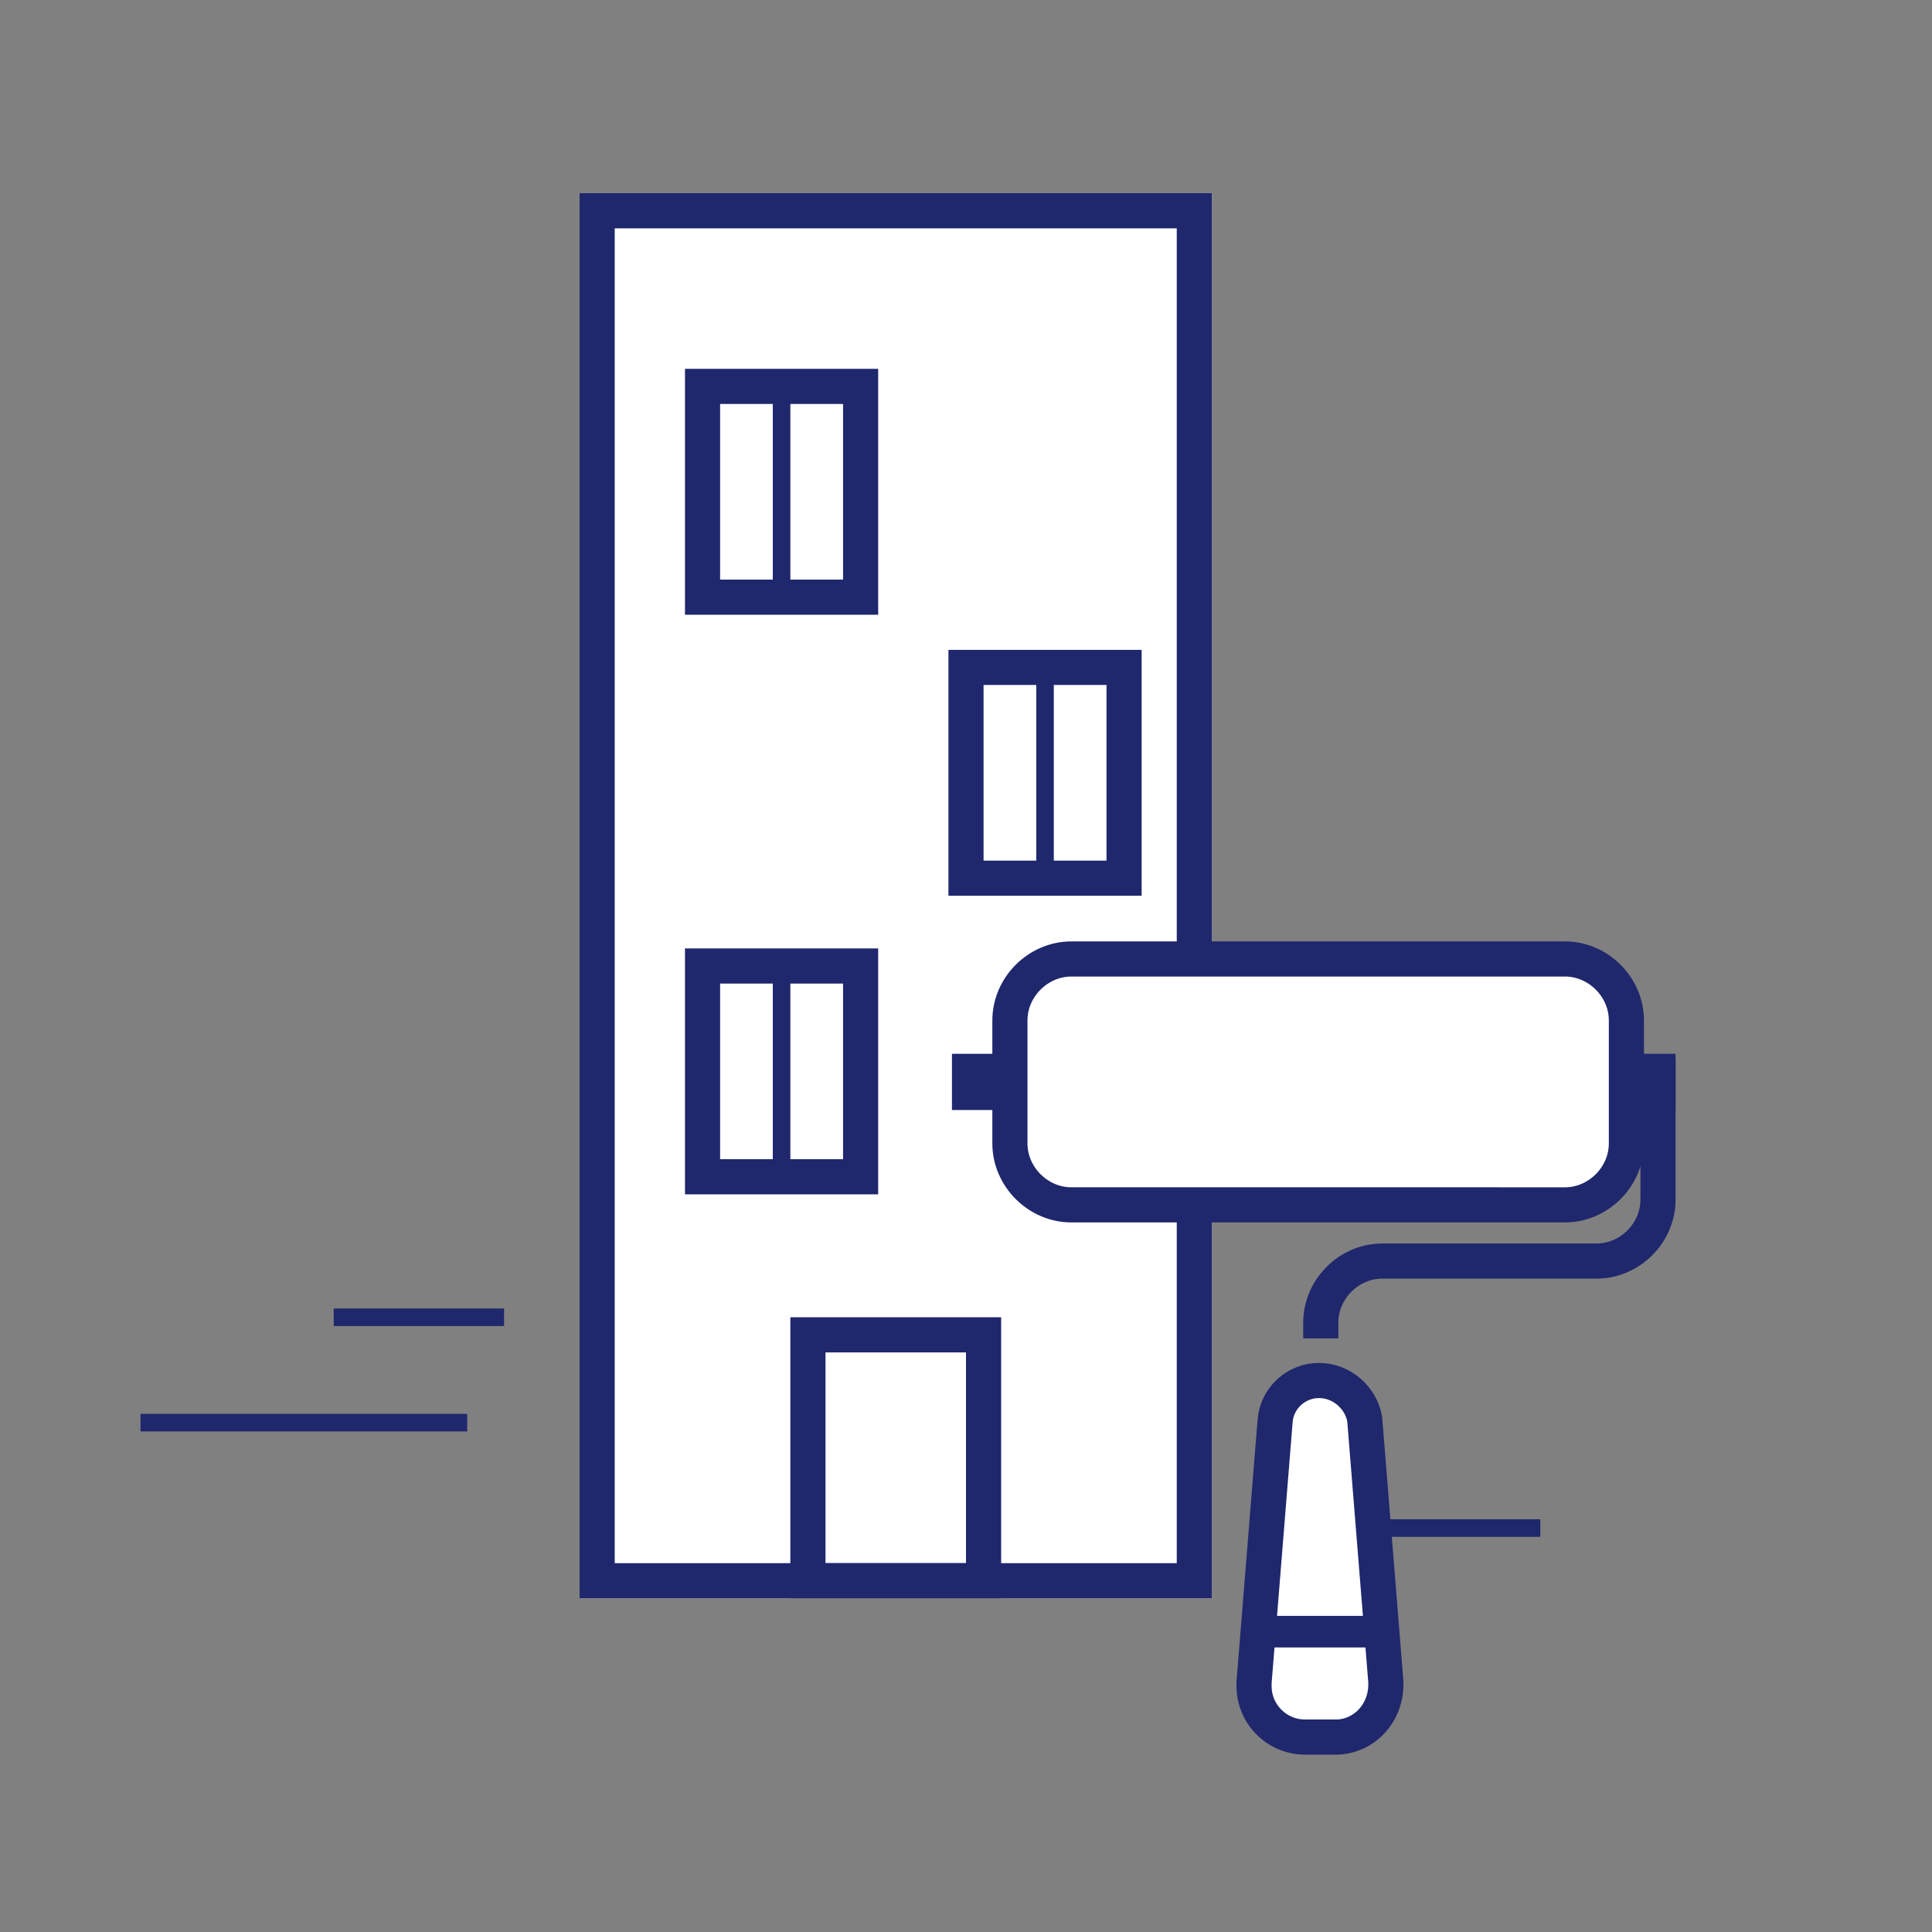
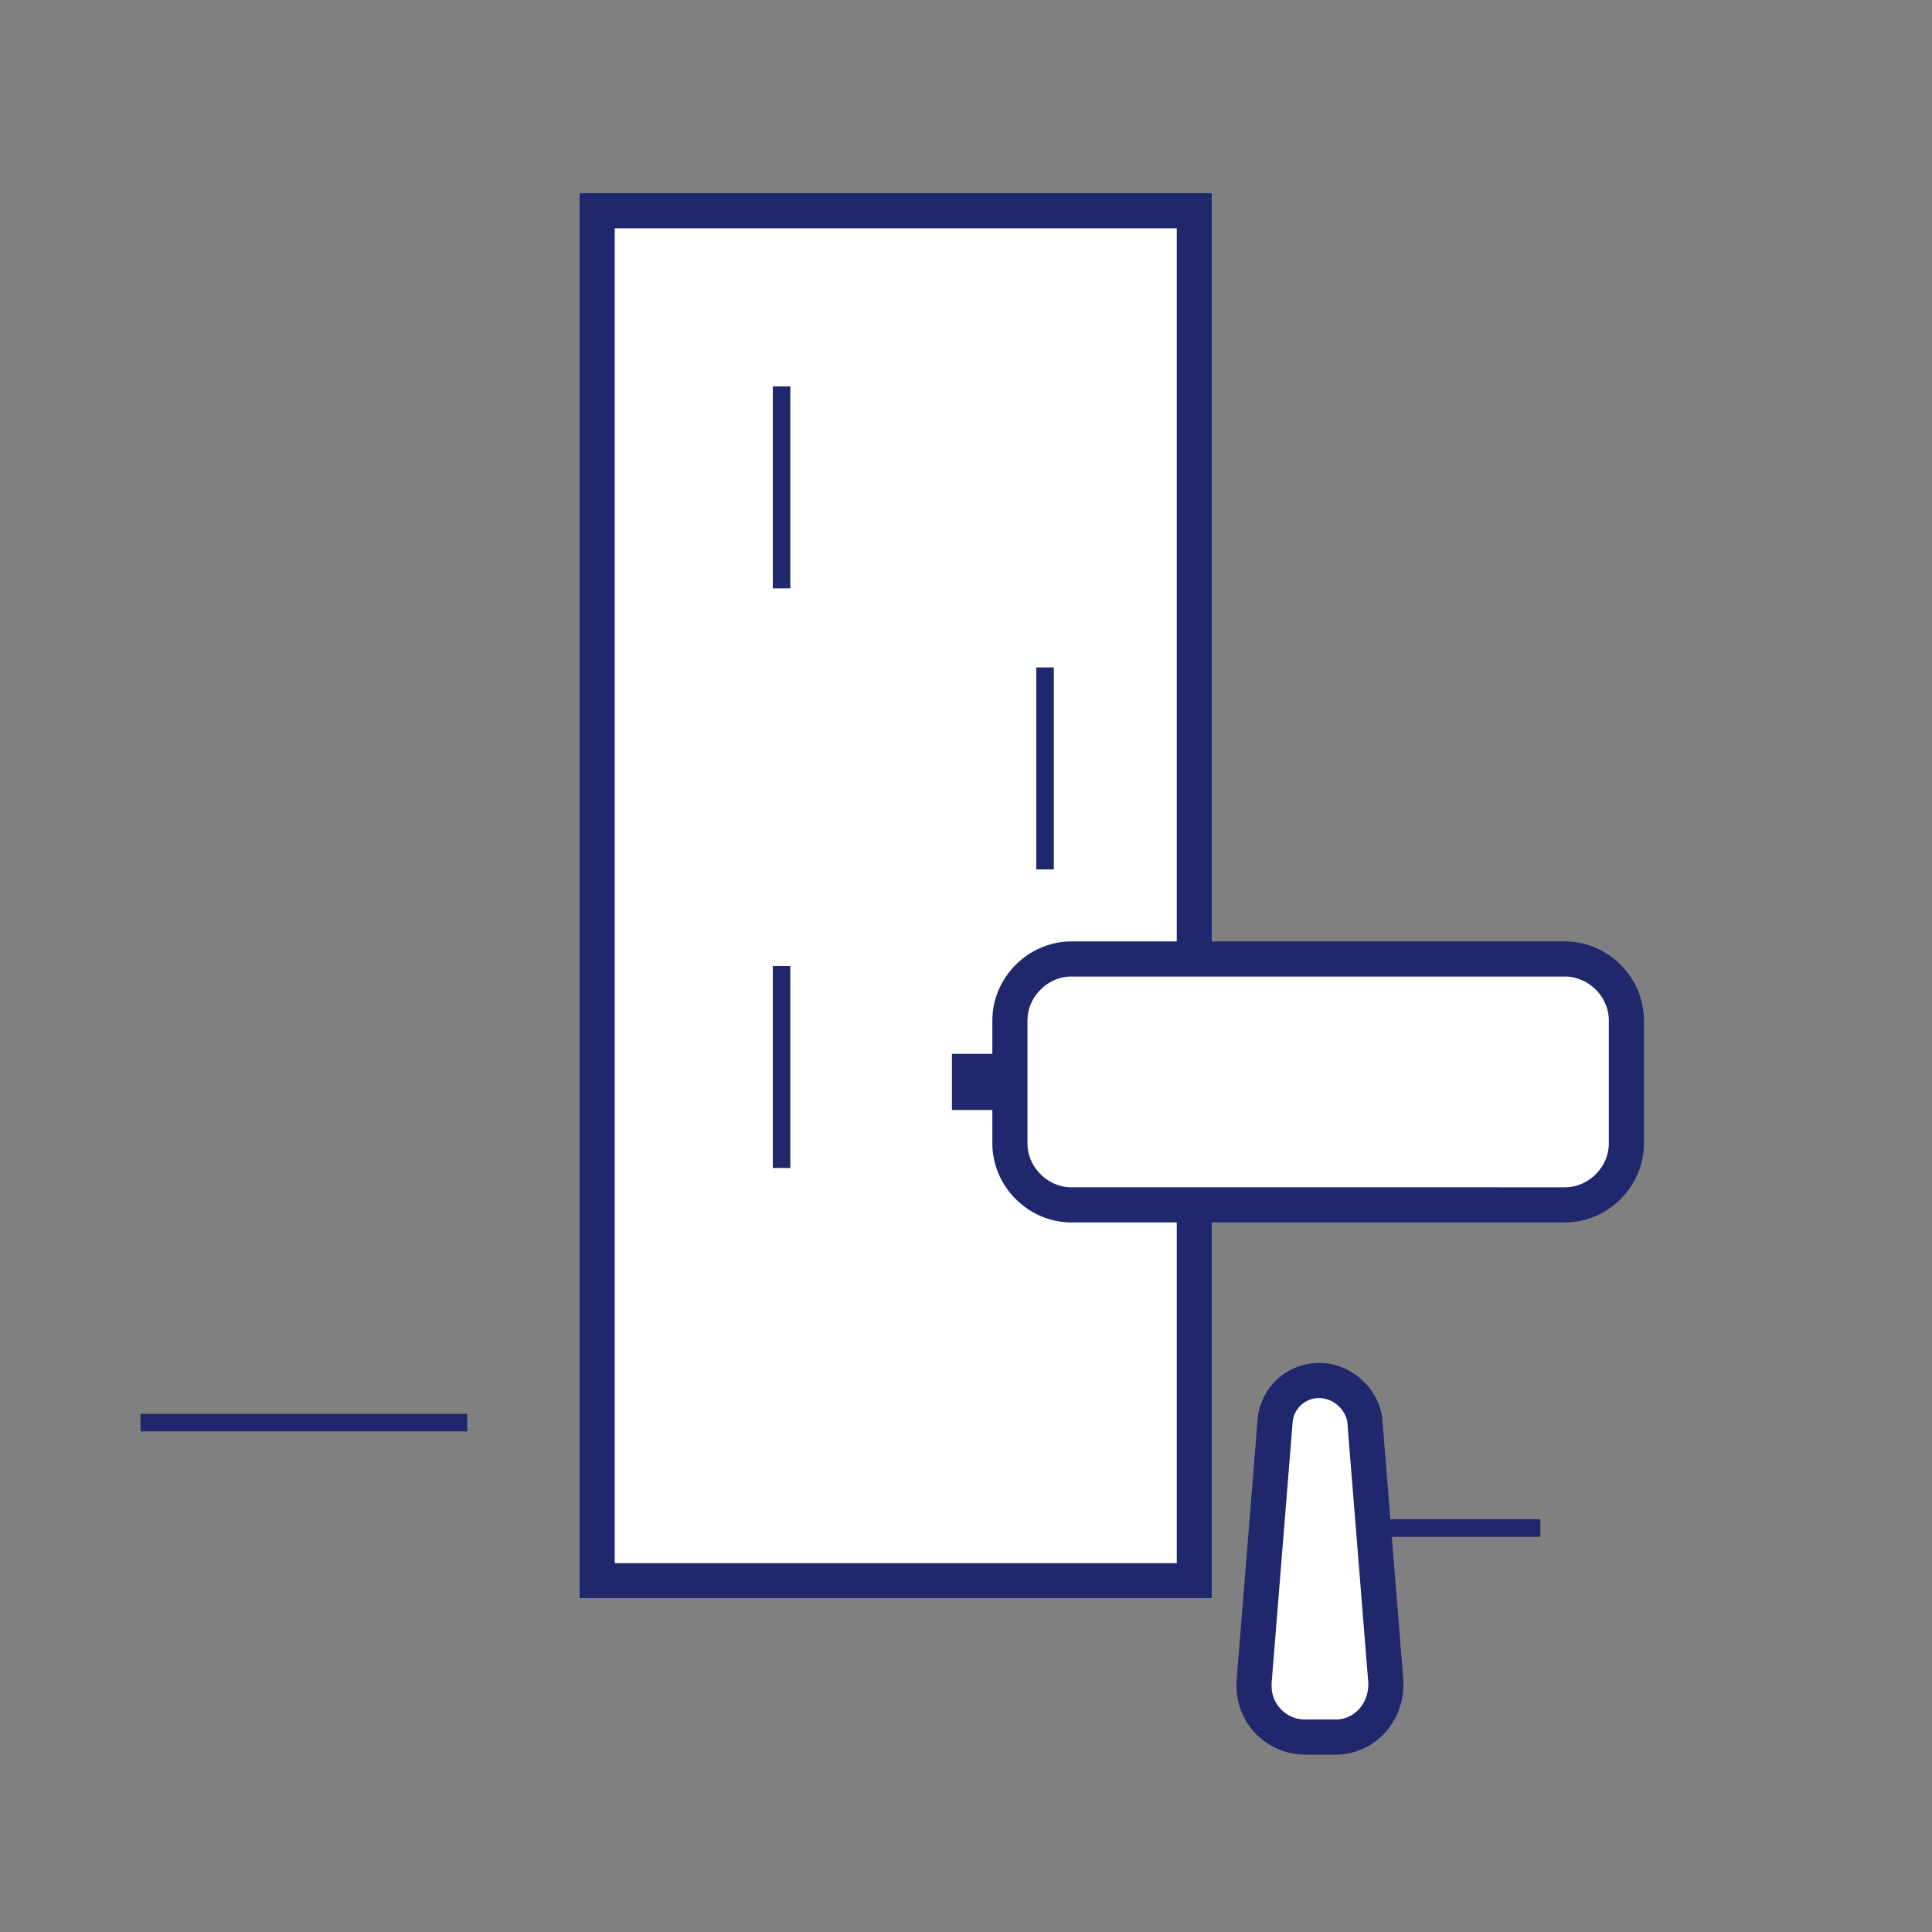
<svg xmlns="http://www.w3.org/2000/svg" version="1.1" id="svg14" x="0px" y="0px" viewBox="0 0 110 110" style="enable-background:new 0 0 110 110;" xml:space="preserve">
  <rect x="0" y="0" width="110" height="110" fill="#808080" stroke="none" />
  <style type="text/css"> .st0{fill-rule:evenodd;clip-rule:evenodd;fill:#FFFFFF;} .st1{fill:#1F276D;} .st2{fill:none;stroke:#1F276D;stroke-linecap:square;} .st3{fill-rule:evenodd;clip-rule:evenodd;fill:#FFFFFF;stroke:#1F276D;stroke-width:2;} .st4{fill-rule:evenodd;clip-rule:evenodd;fill:#1F276D;} .st5{fill-rule:evenodd;clip-rule:evenodd;fill:#1F276D;stroke:#1F276D;stroke-width:2;} .st6{fill:none;stroke:#1F276D;stroke-width:2;} </style>
  <g id="g12">
    <rect id="rect2" x="33" y="11" class="st0" width="36" height="80" />
    <path id="path4" class="st1" d="M35,13v76h32V13H35z M33,11h36v80H33V11z" />
-     <path id="path6" class="st2" d="M19.5,75h8.7 M8.5,81h17.6 M79,87h8.2" />
-     <path id="path8" class="st1" d="M47,77v12h8V77H47z M45,75h12v16H45V75z M41,56v10h7V56H41z M39,54h11v14H39V54z M56,39v10h7V39H56 z M54,37h11v14H54V37z M41,23v10h7V23H41z M39,21h11v14H39V21z" />
+     <path id="path6" class="st2" d="M19.5,75M8.5,81h17.6 M79,87h8.2" />
    <path id="path10" class="st2" d="M44.5,22.5V33 M59.5,38.5V49 M44.5,55.5V66" />
  </g>
  <g>
    <path class="st3" d="M61,54.6h28.1c1.9,0,3.5,1.6,3.5,3.5v7c0,1.9-1.6,3.5-3.5,3.5H61c-1.9,0-3.5-1.6-3.5-3.5v-7 C57.5,56.2,59.1,54.6,61,54.6z" />
    <path class="st3" d="M75.1,78.6c-1.3,0-2.4,1-2.5,2.3l-1.2,14.9c0,0.1,0,0.2,0,0.2c0,1.6,1.3,2.9,2.9,2.9h1.7c0.1,0,0.2,0,0.2,0 c1.6-0.1,2.8-1.5,2.7-3.2l-1.2-14.9C77.5,79.6,76.4,78.6,75.1,78.6z" />
-     <polygon class="st4" points="71.1,92 79.1,92 79.2,93.8 70.9,93.8 " />
-     <rect x="93.8" y="61" class="st5" width="0.6" height="1.2" />
    <rect x="55.2" y="61" class="st5" width="0.6" height="1.2" />
-     <path class="st6" d="M75.2,76.2v-0.9c0-1.9,1.6-3.5,3.5-3.5h12.2c1.9,0,3.5-1.6,3.5-3.5v-7.9" />
  </g>
</svg>